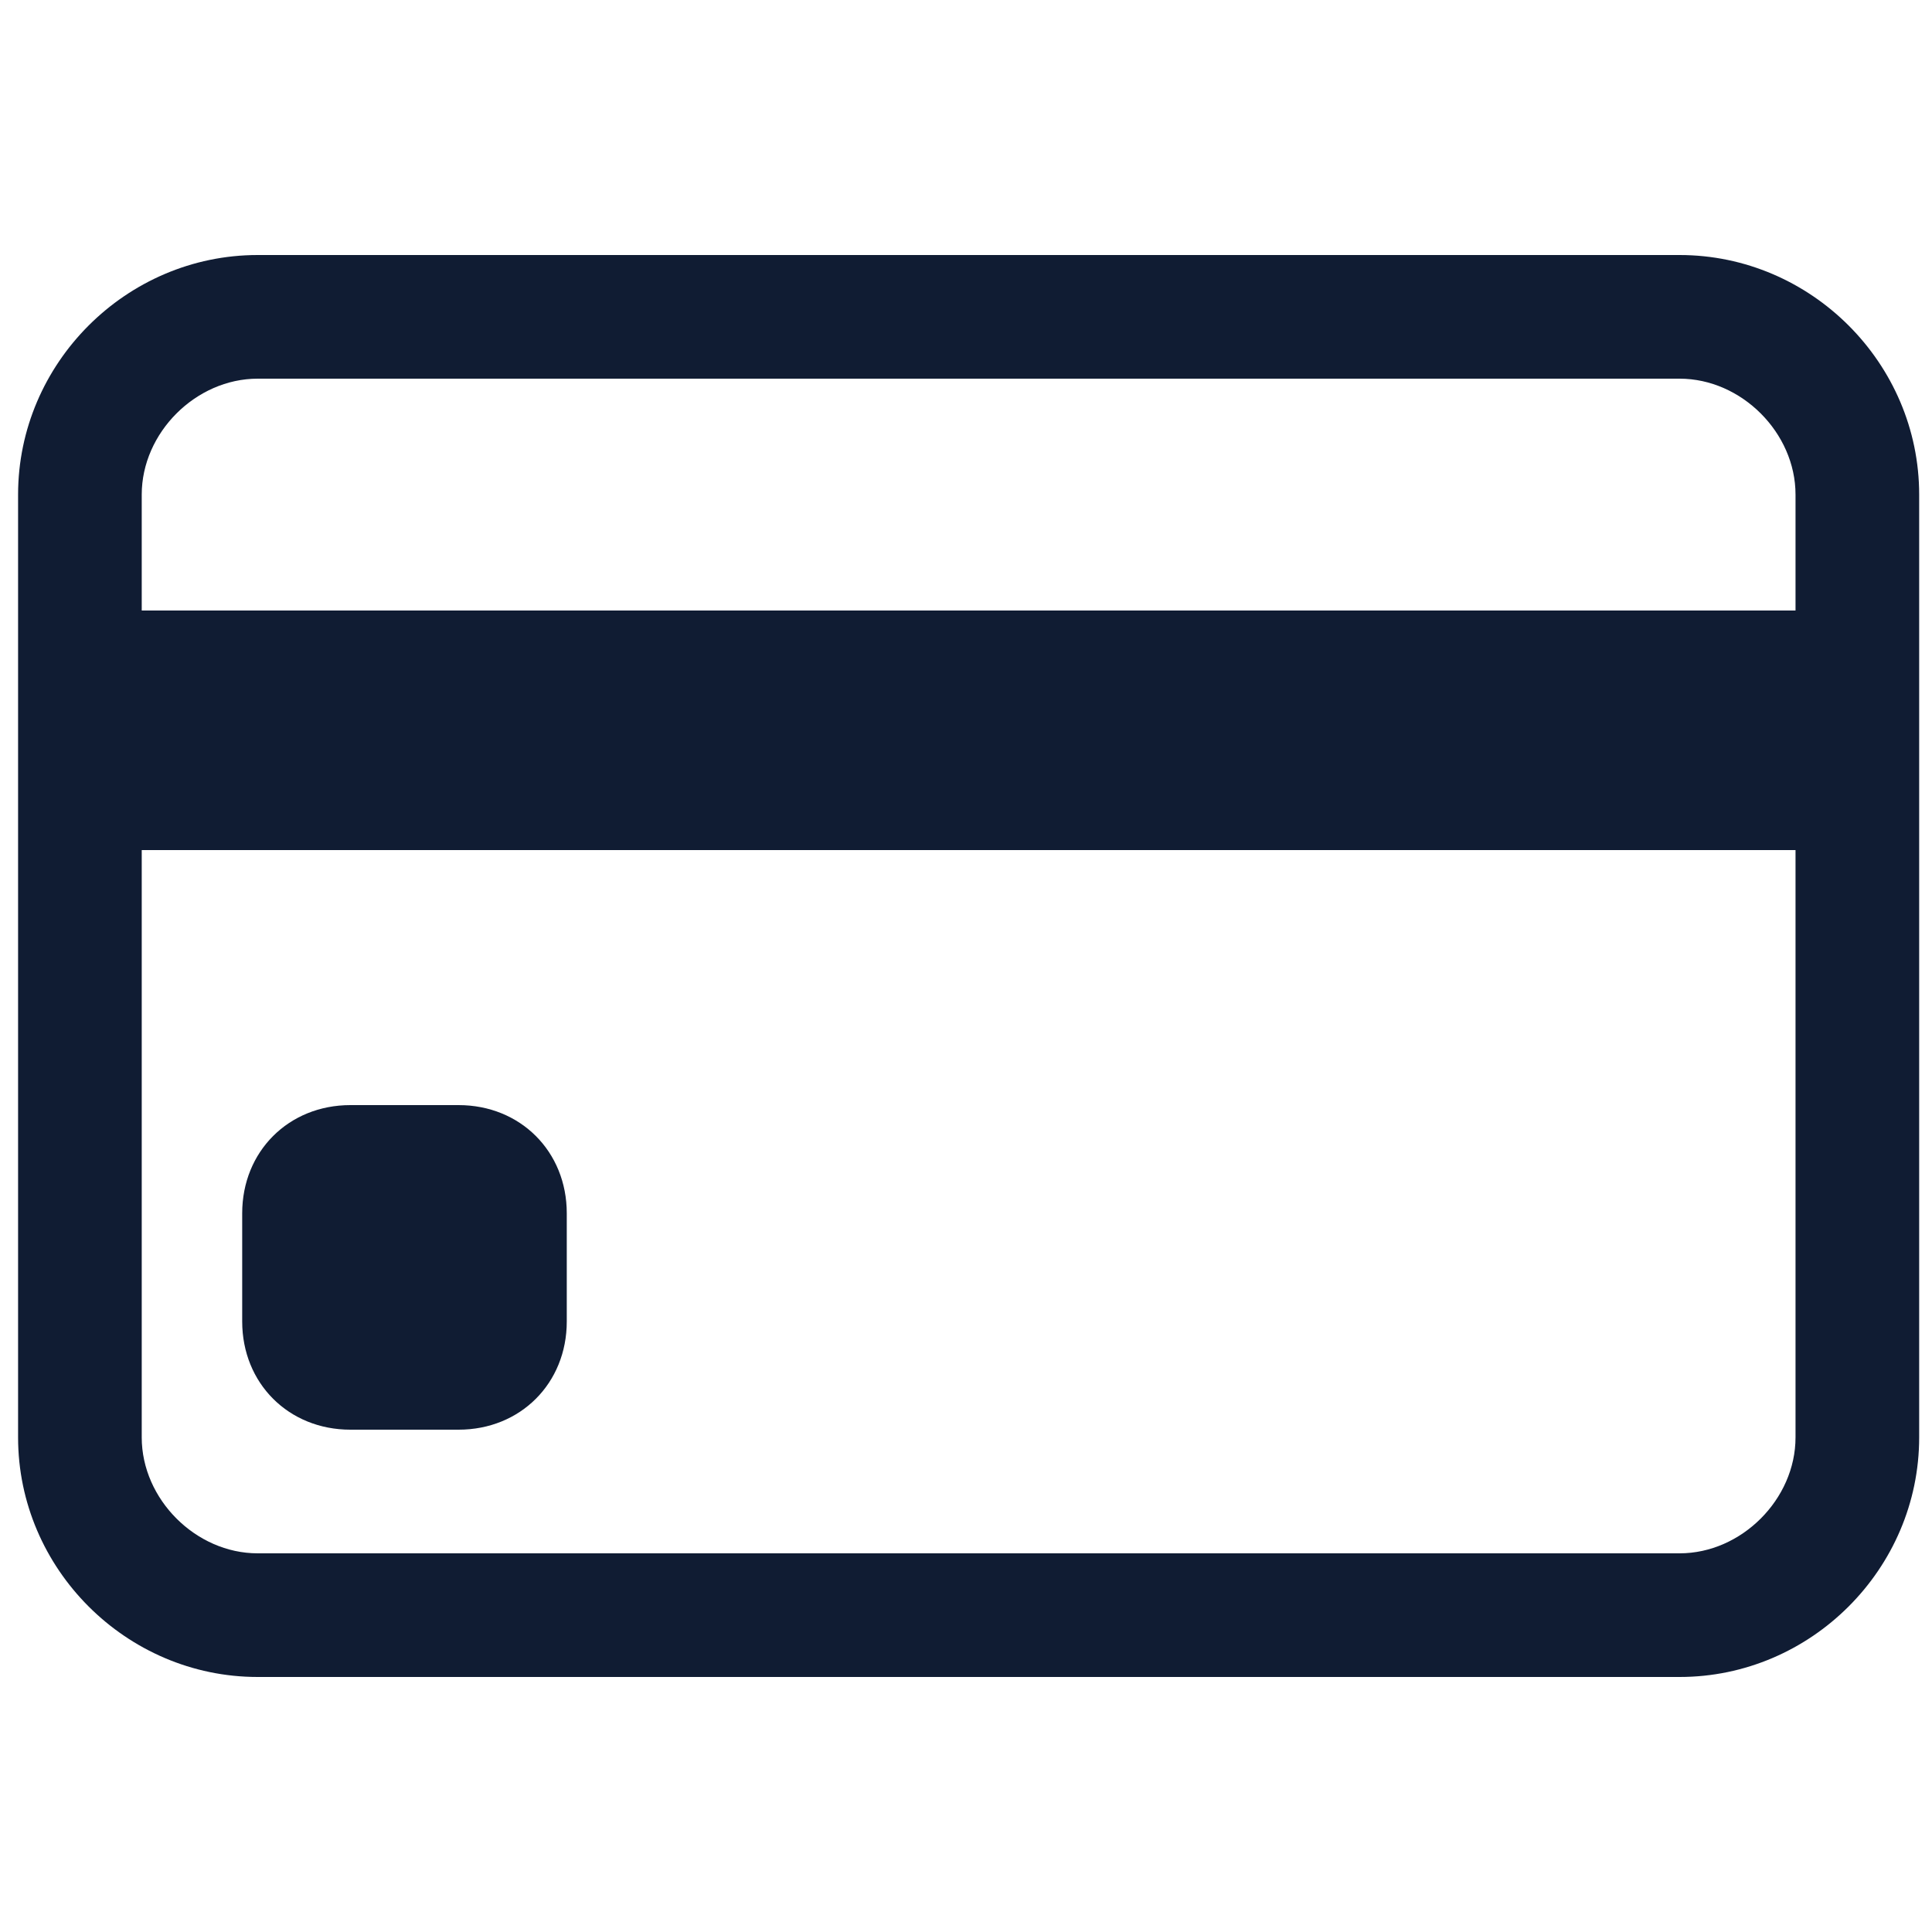
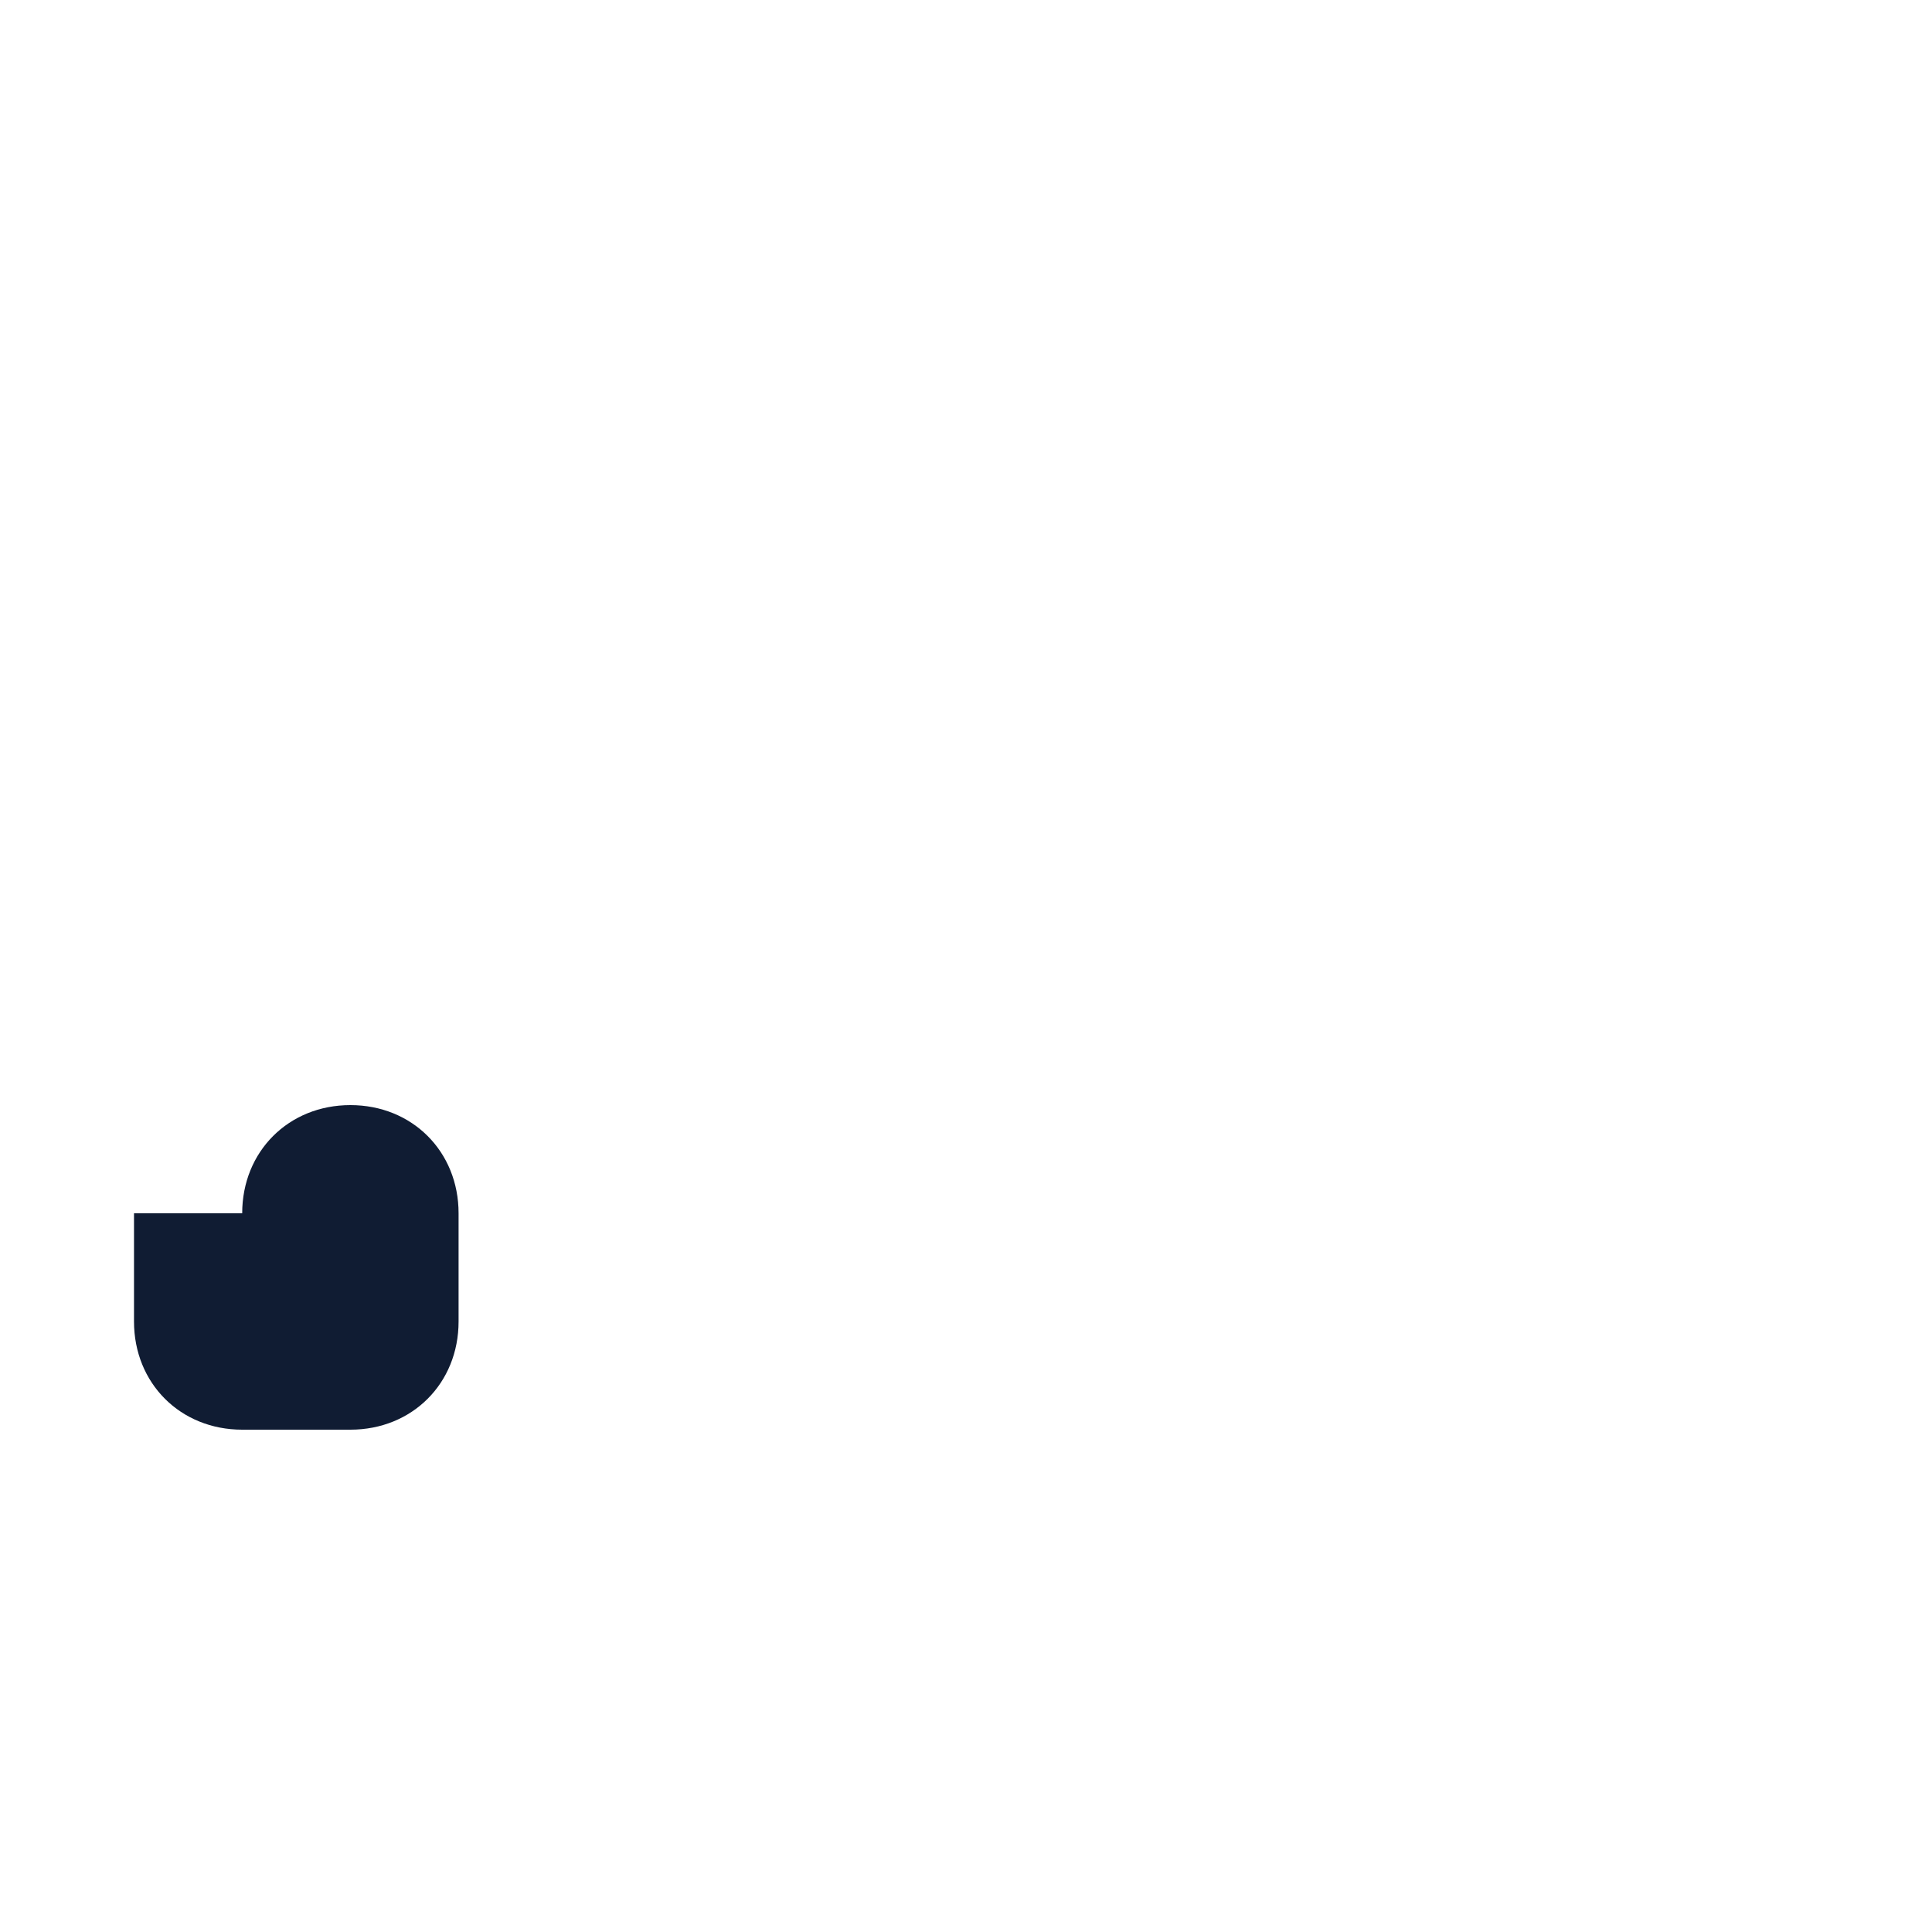
<svg xmlns="http://www.w3.org/2000/svg" version="1.1" id="Layer_1" x="0px" y="0px" viewBox="0 0 25 25" style="enable-background:new 0 0 25 25;" xml:space="preserve">
  <style type="text/css">
	.st0{fill:#101C33;}
</style>
  <g>
    <g id="개인결제">
      <g id="그룹_353" transform="translate(8894.334 -448)">
-         <path id="패스_319" class="st0" d="M-8894.1,454.4c0-1.7,1.4-3.1,3.1-3.1h18.4c1.7,0,3.1,1.4,3.1,3.1v12.2     c0,1.7-1.4,3.1-3.1,3.1h-18.4c-1.7,0-3.1-1.4-3.1-3.1V454.4z M-8891,452.9c-0.8,0-1.5,0.7-1.5,1.5v1.5h21.4v-1.5     c0-0.8-0.7-1.5-1.5-1.5l0,0H-8891z M-8871.1,459h-21.4v7.6c0,0.8,0.7,1.5,1.5,1.5c0,0,0,0,0,0h18.4c0.8,0,1.5-0.7,1.5-1.5     c0,0,0,0,0,0V459z" />
-         <path id="패스_320" class="st0" d="M-8891.2,463.7c0-0.8,0.6-1.4,1.4-1.4h1.4c0.8,0,1.4,0.6,1.4,1.4v1.4c0,0.8-0.6,1.4-1.4,1.4     h-1.4c-0.8,0-1.4-0.6-1.4-1.4V463.7z" />
+         <path id="패스_320" class="st0" d="M-8891.2,463.7c0-0.8,0.6-1.4,1.4-1.4c0.8,0,1.4,0.6,1.4,1.4v1.4c0,0.8-0.6,1.4-1.4,1.4     h-1.4c-0.8,0-1.4-0.6-1.4-1.4V463.7z" />
      </g>
    </g>
  </g>
</svg>